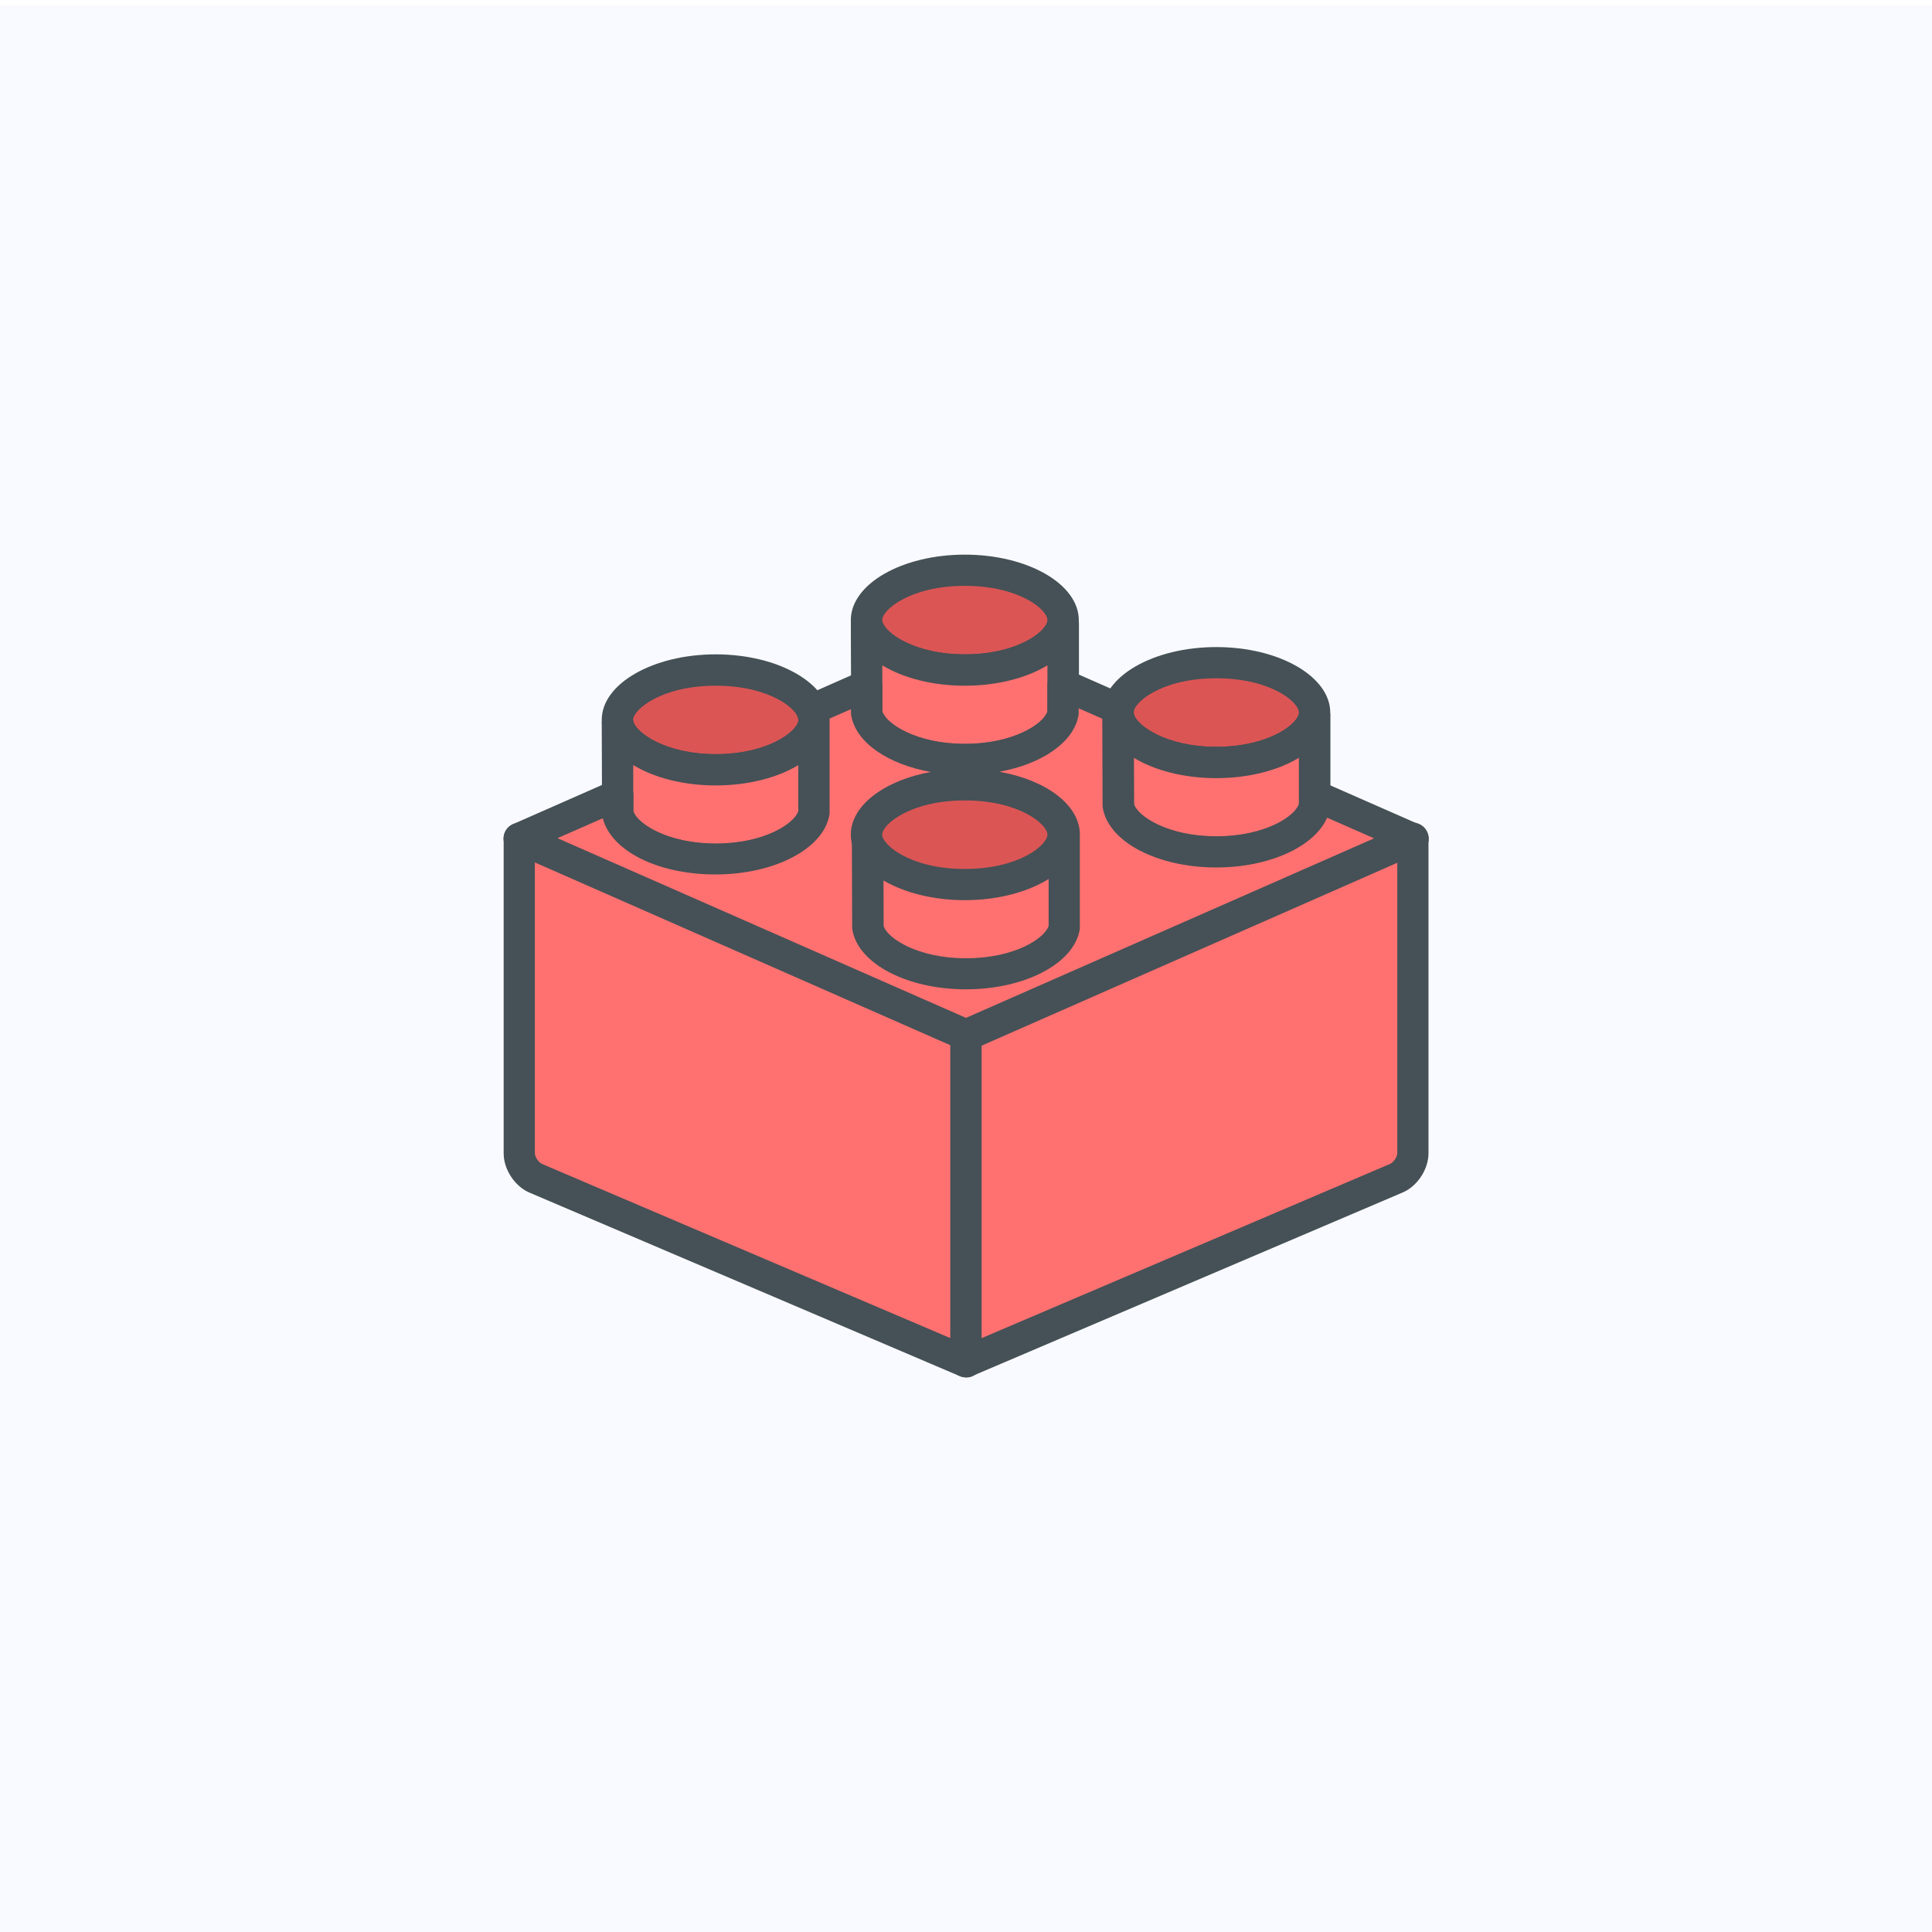
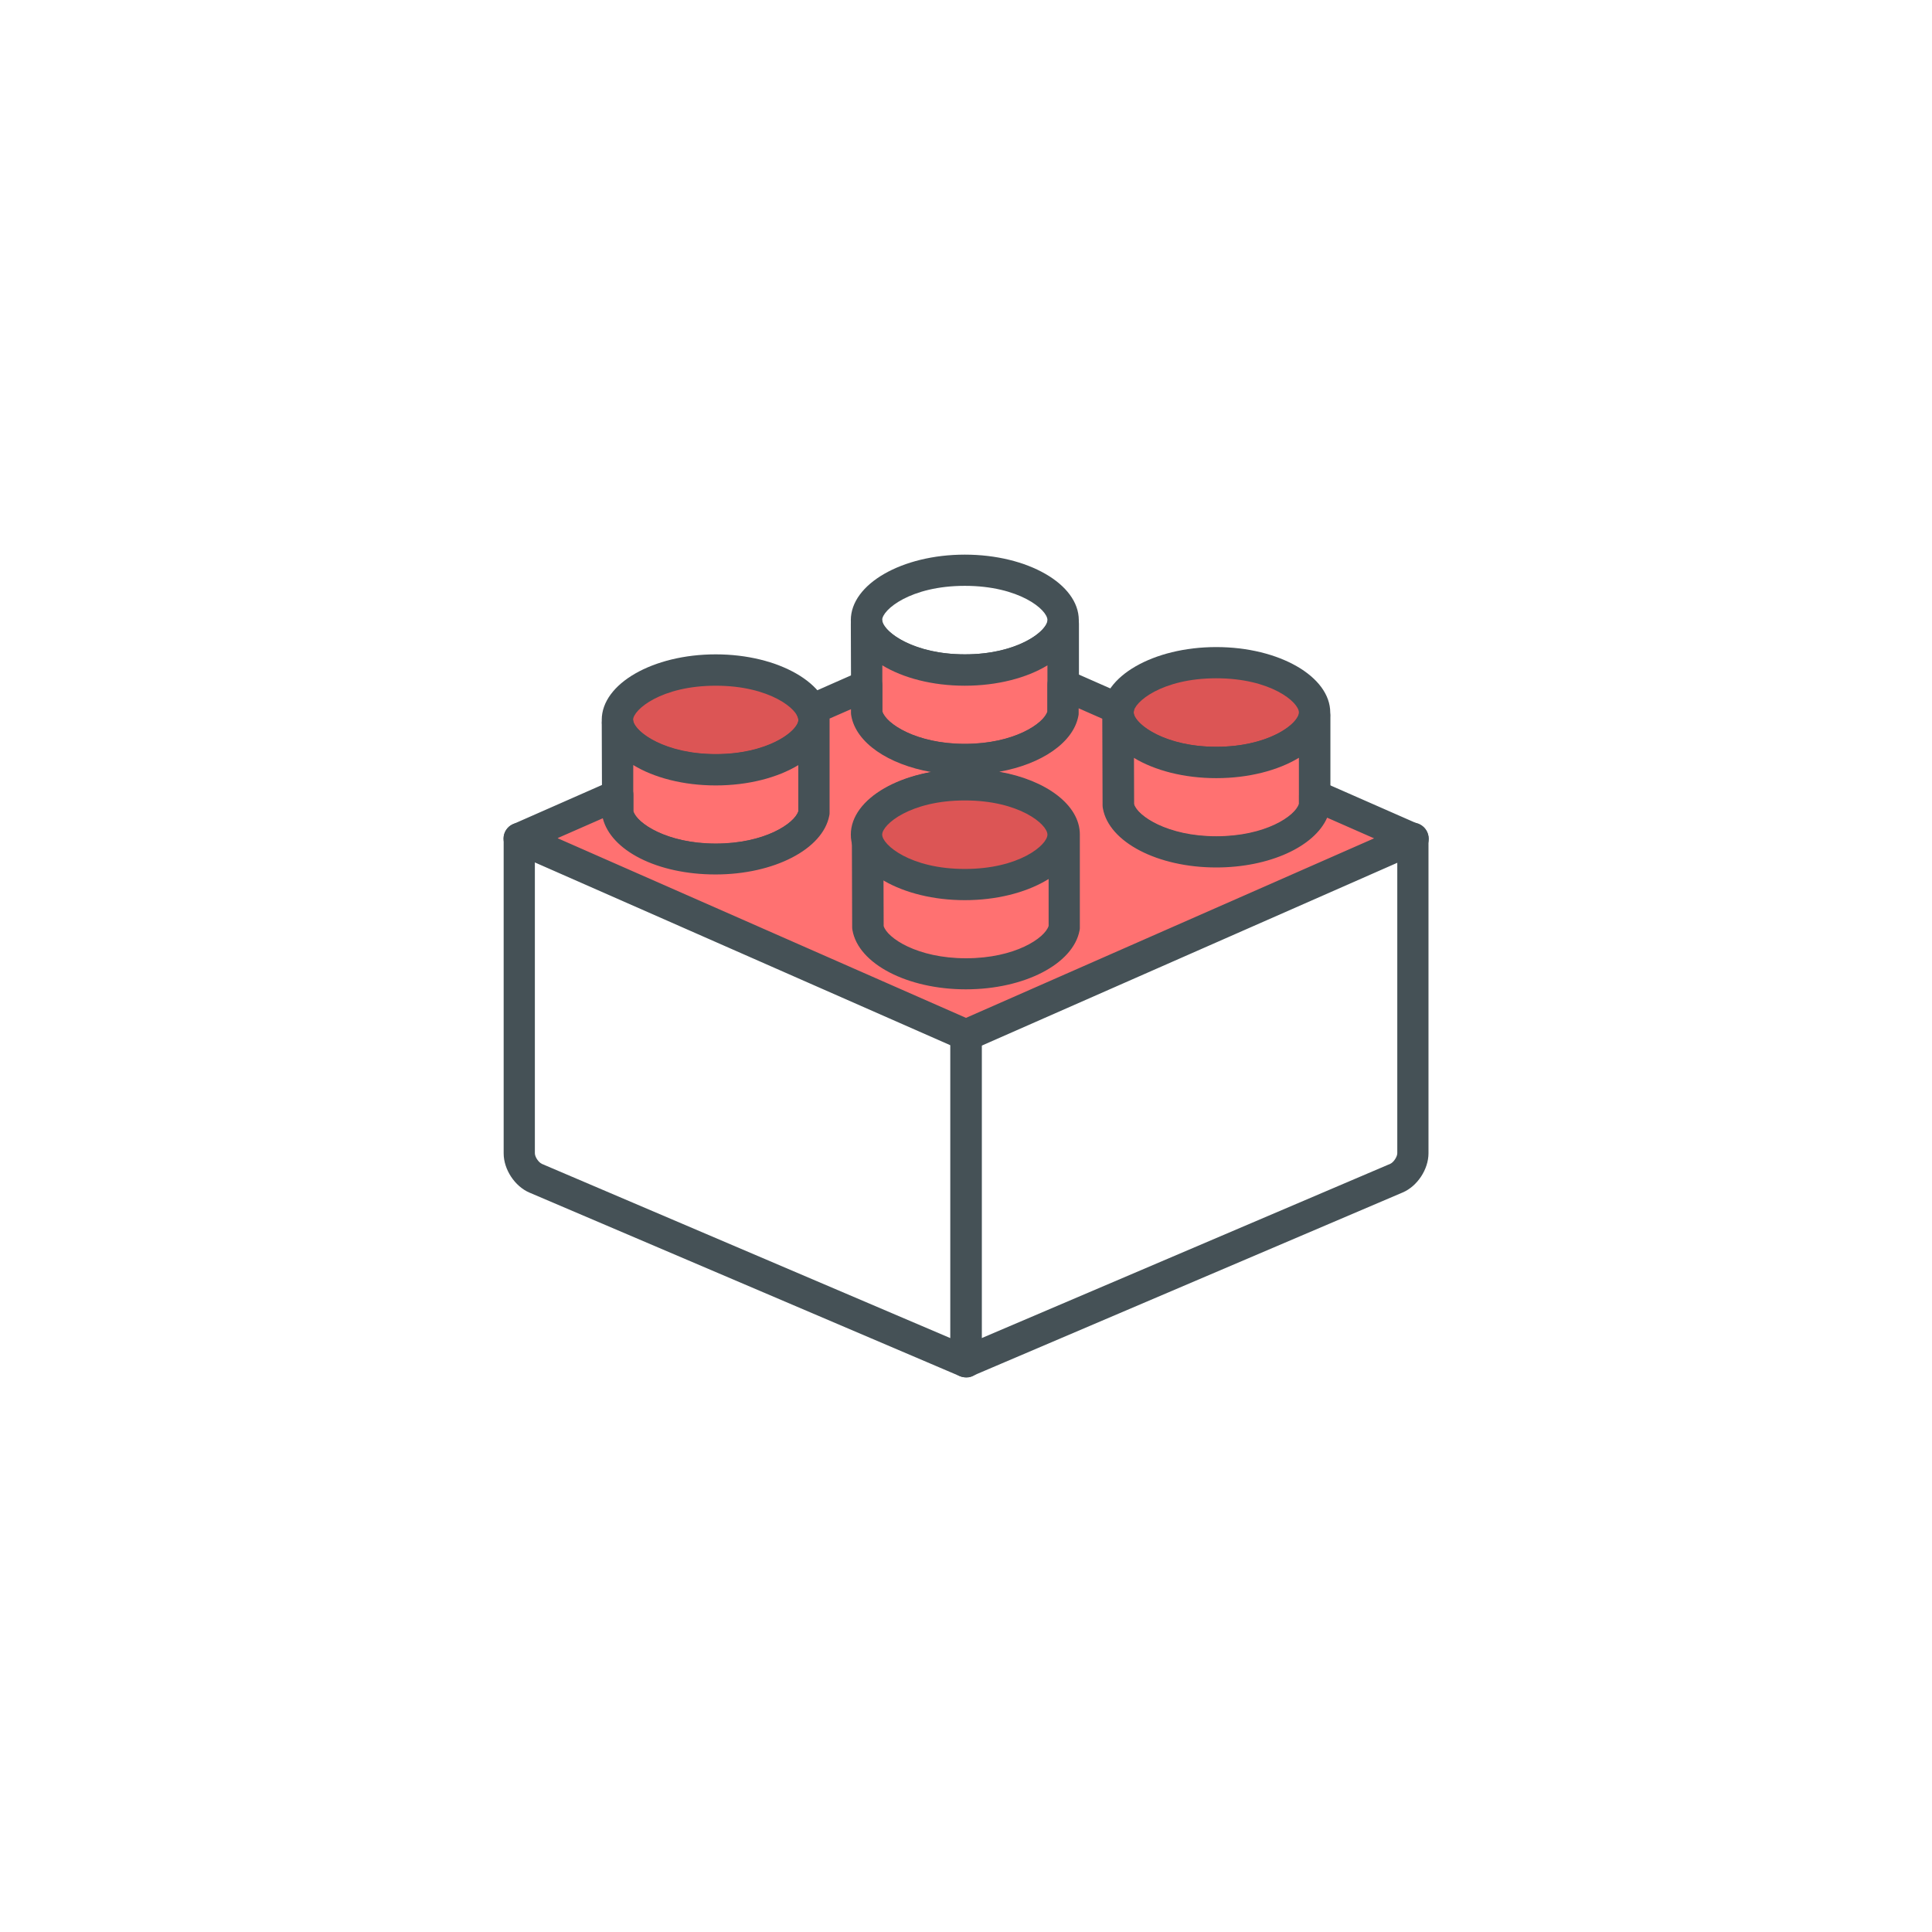
<svg xmlns="http://www.w3.org/2000/svg" id="Layer_1" viewBox="0 0 130 130">
  <defs>
    <style>
      .cls-1 {
        fill: #ff7171;
      }

      .cls-2 {
        fill: #455156;
      }

      .cls-3 {
        fill: #263238;
      }

      .cls-4 {
        fill: #dc5555;
      }

      .cls-5 {
        fill: #f9faff;
      }
    </style>
  </defs>
-   <rect class="cls-5" y=".39" width="130" height="130" />
  <g>
    <g id="_x31_7-gaming-puzzle-piece-lego">
      <g id="Layer-1">
-         <path class="cls-1" d="M36.04,79.28c-.61-.26-1.11-1.01-1.11-1.68v-21.19l30.07,12.82v22.4l-28.96-12.35Z" />
        <path class="cls-2" d="M65,92.68c-.14,0-.28-.03-.41-.08l-28.96-12.35h0c-.99-.42-1.74-1.56-1.74-2.64v-21.19c0-.35.18-.68.47-.88.3-.2.67-.23.99-.09l30.07,12.82c.39.17.64.55.64.97v22.4c0,.35-.18.68-.47.88-.18.12-.38.17-.58.17ZM36.45,78.31l27.5,11.73v-20.11l-27.96-11.93v19.6c0,.24.24.61.47.71h0Z" />
      </g>
      <g id="Layer-2">
-         <path class="cls-1" d="M93.96,79.28c.61-.26,1.11-1.01,1.11-1.68v-21.19l-30.07,12.82v22.4l28.96-12.35Z" />
        <path class="cls-2" d="M65,92.68c-.2,0-.41-.06-.58-.17-.29-.19-.47-.52-.47-.88v-22.4c0-.42.25-.8.64-.97l30.07-12.82c.33-.14.7-.11.99.09.29.19.47.52.47.88v21.19c0,1.08-.75,2.22-1.74,2.64h0l-28.96,12.35c-.13.06-.27.08-.41.08ZM66.05,69.93v20.11l27.5-11.73c.22-.1.47-.47.47-.71v-19.6l-27.96,11.93ZM93.96,79.28h0,0Z" />
      </g>
      <g id="Layer-3">
        <path class="cls-4" d="M65,52.8c3.9,0,6.62,1.77,6.62,3.36s-2.72,3.36-6.62,3.36-6.62-1.77-6.62-3.36,2.72-3.36,6.62-3.36h0Z" />
        <path class="cls-3" d="M65,60.57c-4.23,0-7.67-1.98-7.67-4.41s3.44-4.41,7.67-4.41,7.67,1.98,7.67,4.41-3.44,4.41-7.67,4.41ZM65,53.86c-3.67,0-5.56,1.62-5.56,2.3s1.89,2.31,5.56,2.31,5.56-1.62,5.56-2.31-1.89-2.3-5.56-2.3Z" />
      </g>
      <g id="Layer-4">
        <path class="cls-4" d="M81.84,44.59c3.9,0,6.62,1.77,6.62,3.36s-2.72,3.36-6.62,3.36-6.62-1.77-6.62-3.36,2.72-3.36,6.62-3.36h0Z" />
        <path class="cls-2" d="M81.84,52.36c-4.23,0-7.67-1.98-7.67-4.41s3.44-4.41,7.67-4.41,7.67,1.98,7.67,4.41-3.44,4.41-7.67,4.41ZM81.84,45.64c-3.67,0-5.56,1.62-5.56,2.3s1.89,2.31,5.56,2.31,5.56-1.62,5.56-2.31-1.89-2.3-5.56-2.3Z" />
      </g>
      <g id="Layer-5">
        <path class="cls-4" d="M48.16,45.08c3.9,0,6.62,1.77,6.62,3.36s-2.72,3.36-6.62,3.36-6.62-1.77-6.62-3.36,2.72-3.36,6.62-3.36h0Z" />
        <path class="cls-2" d="M48.16,52.85c-4.23,0-7.67-1.98-7.67-4.41s3.44-4.41,7.67-4.41,7.67,1.98,7.67,4.41-3.44,4.41-7.67,4.41ZM48.16,46.14c-3.67,0-5.56,1.62-5.56,2.3s1.89,2.31,5.56,2.31,5.56-1.62,5.56-2.31-1.89-2.3-5.56-2.3Z" />
      </g>
      <g id="Layer-6">
-         <path class="cls-4" d="M64.92,38.37c3.9,0,6.62,1.77,6.62,3.36s-2.72,3.36-6.62,3.36-6.62-1.77-6.62-3.36,2.72-3.36,6.62-3.36h0Z" />
        <path class="cls-2" d="M64.92,46.14c-4.23,0-7.67-1.98-7.67-4.41s3.44-4.41,7.67-4.41,7.67,1.98,7.67,4.41-3.44,4.41-7.67,4.41ZM64.92,39.42c-3.67,0-5.56,1.62-5.56,2.3s1.89,2.31,5.56,2.31,5.56-1.62,5.56-2.31-1.89-2.3-5.56-2.3Z" />
      </g>
      <g id="Layer-7">
-         <path class="cls-1" d="M58.41,56.41h-.02l.02,6.01c.27,1.52,2.9,3.11,6.59,3.11s6.33-1.59,6.62-3.11v-6.01h-.02c-.27,1.52-2.9,3.11-6.59,3.11s-6.33-1.59-6.59-3.11Z" />
-         <path class="cls-3" d="M65,66.58c-3.95,0-7.23-1.71-7.63-3.98-.01-.06-.02-.12-.02-.18l-.02-6.01c0-.28.11-.55.31-.75.2-.2.47-.31.75-.31.51,0,.97.37,1.06.87.14.78,2.17,2.24,5.56,2.24s5.42-1.46,5.56-2.24c.09-.5.53-.87,1.04-.87.58,0,1.07.47,1.07,1.05v6.01c0,.07,0,.13-.02.2-.43,2.26-3.72,3.96-7.65,3.96ZM59.46,62.31c.23.79,2.24,2.17,5.54,2.17s5.31-1.36,5.56-2.18v-3.1c-1.4.85-3.38,1.37-5.56,1.37s-4.15-.52-5.55-1.37v3.1Z" />
+         <path class="cls-3" d="M65,66.58c-3.95,0-7.23-1.71-7.63-3.98-.01-.06-.02-.12-.02-.18l-.02-6.01c0-.28.11-.55.31-.75.2-.2.47-.31.75-.31.51,0,.97.37,1.06.87.14.78,2.17,2.24,5.56,2.24s5.42-1.46,5.56-2.24c.09-.5.53-.87,1.04-.87.58,0,1.07.47,1.07,1.05v6.01c0,.07,0,.13-.02.2-.43,2.26-3.72,3.96-7.65,3.96M59.46,62.31c.23.79,2.24,2.17,5.54,2.17s5.31-1.36,5.56-2.18v-3.1c-1.4.85-3.38,1.37-5.56,1.37s-4.15-.52-5.55-1.37v3.1Z" />
      </g>
      <g id="Layer-8">
        <path class="cls-1" d="M75.25,48.2h-.02l.02,6.01c.27,1.52,2.9,3.11,6.59,3.11s6.33-1.59,6.62-3.11v-6.01h-.02c-.27,1.52-2.9,3.11-6.59,3.11s-6.33-1.59-6.59-3.11Z" />
        <path class="cls-2" d="M81.84,58.37c-3.95,0-7.23-1.71-7.63-3.98-.01-.06-.02-.12-.02-.18l-.02-6.01c0-.28.11-.55.31-.75.2-.2.47-.31.75-.31.51,0,.97.37,1.06.87.14.78,2.17,2.24,5.56,2.24s5.42-1.46,5.56-2.24c.09-.5.53-.87,1.04-.87.58,0,1.07.47,1.07,1.05v6.01c0,.07,0,.13-.02.2-.43,2.26-3.72,3.96-7.65,3.96ZM76.3,54.1c.23.79,2.24,2.17,5.54,2.17s5.31-1.36,5.56-2.18v-3.1c-1.4.85-3.38,1.37-5.56,1.37s-4.15-.52-5.55-1.37v3.1Z" />
      </g>
      <g id="Layer-9">
        <path class="cls-1" d="M41.57,48.69h-.02l.02,6.01c.27,1.52,2.9,3.11,6.59,3.11s6.33-1.59,6.62-3.11v-6.01h-.02c-.27,1.52-2.9,3.11-6.59,3.11s-6.33-1.59-6.59-3.11Z" />
        <path class="cls-2" d="M48.16,58.86c-3.95,0-7.23-1.71-7.63-3.98-.01-.06-.02-.12-.02-.18l-.02-6.01c0-.28.11-.55.31-.75.2-.2.47-.31.75-.31.51,0,.97.37,1.06.87.14.78,2.17,2.24,5.56,2.24s5.42-1.46,5.56-2.24c.09-.5.53-.87,1.04-.87.58,0,1.07.47,1.07,1.05v6.01c0,.07,0,.13-.02.2-.43,2.26-3.72,3.96-7.65,3.96ZM42.62,54.59c.23.79,2.24,2.17,5.54,2.17s5.31-1.36,5.56-2.18v-3.1c-1.4.85-3.38,1.37-5.56,1.37s-4.15-.52-5.55-1.37v3.1Z" />
      </g>
      <g id="Layer-10">
        <path class="cls-1" d="M58.32,41.98h-.02l.02,6.01c.27,1.52,2.9,3.11,6.59,3.11s6.33-1.59,6.62-3.11v-6.01h-.02c-.27,1.52-2.9,3.11-6.59,3.11s-6.33-1.59-6.59-3.11Z" />
        <path class="cls-2" d="M64.92,52.15c-3.95,0-7.23-1.71-7.63-3.98-.01-.06-.02-.12-.02-.18l-.02-6.01c0-.28.11-.55.31-.75.2-.2.47-.31.75-.31.51,0,.97.37,1.06.87.14.78,2.17,2.24,5.56,2.24s5.42-1.46,5.56-2.24c.09-.5.53-.87,1.04-.87.58,0,1.07.47,1.07,1.05v6.01c0,.07,0,.13-.02.2-.43,2.26-3.72,3.96-7.65,3.96ZM59.38,47.88c.23.79,2.24,2.17,5.54,2.17s5.31-1.36,5.56-2.18v-3.1c-1.4.85-3.38,1.37-5.56,1.37s-4.15-.52-5.55-1.37v3.1Z" />
      </g>
      <g id="Layer-11">
        <path class="cls-1" d="M58.32,46.12l-3.7,1.63c.11.23.16.46.16.69,0,.08,0,.17-.02.25h.02v6.01c-.29,1.52-2.92,3.11-6.62,3.11s-6.33-1.59-6.59-3.11v-1.21s-6.64,2.92-6.64,2.92l30.07,13.23,30.07-13.23-6.62-2.91v.71c-.29,1.52-2.92,3.11-6.62,3.11s-6.33-1.59-6.59-3.11l-.02-6.01h.02c-.01-.08-.02-.17-.02-.25s0-.17.02-.26l-3.72-1.64v1.94c-.29,1.52-2.92,3.11-6.62,3.11s-6.33-1.59-6.59-3.11v-1.87ZM58.41,56.41h-.02l.02,6.01c.27,1.52,2.9,3.11,6.59,3.11s6.33-1.59,6.62-3.11v-6.01h-.02c.01-.08.02-.17.02-.25,0-1.59-2.72-3.36-6.62-3.36s-6.62,1.77-6.62,3.36c0,.08,0,.17.02.25Z" />
        <path class="cls-2" d="M65,70.7c-.14,0-.29-.03-.42-.09l-30.07-13.23c-.38-.17-.63-.55-.63-.96s.25-.8.63-.96l6.63-2.92c.32-.14.7-.11,1,.08.3.19.48.52.48.88v1.1c.24.79,2.25,2.17,5.54,2.17s5.31-1.36,5.56-2.18v-5.7c-.03-.13-.03-.25,0-.38,0-.02,0-.04,0-.06,0-.07-.02-.15-.06-.24-.12-.26-.13-.55-.03-.82.1-.27.3-.48.56-.59l3.7-1.63c.32-.14.7-.11,1,.08.3.19.48.52.48.88v1.76c.24.79,2.25,2.17,5.55,2.17s5.31-1.36,5.56-2.18v-1.81c0-.36.18-.69.48-.88s.67-.23,1-.08l3.72,1.64c.44.2.7.67.61,1.15,0,.03,0,.05,0,.08s0,.05,0,.07c.02.13.02.27,0,.39l.02,5.69c.23.79,2.24,2.17,5.54,2.17s5.31-1.36,5.56-2.18v-.59c0-.36.18-.69.48-.88s.67-.23,1-.08l6.62,2.91c.38.17.63.55.63.96s-.25.8-.63.96l-30.07,13.23c-.14.06-.28.09-.42.09ZM37.54,56.41l27.46,12.08,27.46-12.08-3.16-1.39c-.85,1.95-3.89,3.35-7.46,3.35-3.95,0-7.23-1.71-7.63-3.98-.01-.06-.02-.12-.02-.18l-.02-5.85-1.59-.7v.32c0,.07,0,.13-.02.2-.34,1.79-2.48,3.24-5.32,3.75,3.14.55,5.42,2.23,5.42,4.22,0,.05,0,.1,0,.15,0,.03,0,.07,0,.1v6.01c0,.07,0,.13-.02.2-.43,2.26-3.72,3.96-7.65,3.96s-7.23-1.71-7.63-3.98c-.01-.06-.02-.12-.02-.18l-.02-6.01s0-.07,0-.1c0-.05,0-.1,0-.15,0-1.96,2.24-3.63,5.34-4.2-2.89-.51-5.06-1.97-5.38-3.79-.01-.06-.02-.12-.02-.18v-.26s-1.44.63-1.44.63c0,.02,0,.05,0,.07,0,.05,0,.1,0,.15,0,.03,0,.07,0,.1v6.01c0,.07,0,.13-.02.2-.43,2.26-3.72,3.96-7.65,3.96s-7.04-1.61-7.59-3.78l-3.03,1.33ZM59.46,62.31c.23.79,2.24,2.17,5.54,2.17s5.31-1.36,5.56-2.18v-5.7c-.03-.13-.03-.25,0-.38,0-.02,0-.04,0-.06,0-.69-1.89-2.3-5.56-2.3s-5.56,1.62-5.56,2.3c0,.02,0,.05,0,.07.02.13.02.27,0,.39l.02,5.69Z" />
      </g>
    </g>
    <g id="Layer-4-2" data-name="Layer-4">
      <path class="cls-4" d="M64.92,52.8c3.9,0,6.62,1.77,6.62,3.36s-2.72,3.36-6.62,3.36-6.62-1.77-6.62-3.36,2.72-3.36,6.62-3.36h0Z" />
      <path class="cls-2" d="M64.92,60.57c-4.23,0-7.67-1.98-7.67-4.41s3.44-4.41,7.67-4.41,7.67,1.98,7.67,4.41-3.44,4.41-7.67,4.41ZM64.92,53.86c-3.67,0-5.56,1.62-5.56,2.3s1.89,2.31,5.56,2.31,5.56-1.62,5.56-2.31-1.89-2.3-5.56-2.3Z" />
    </g>
  </g>
</svg>